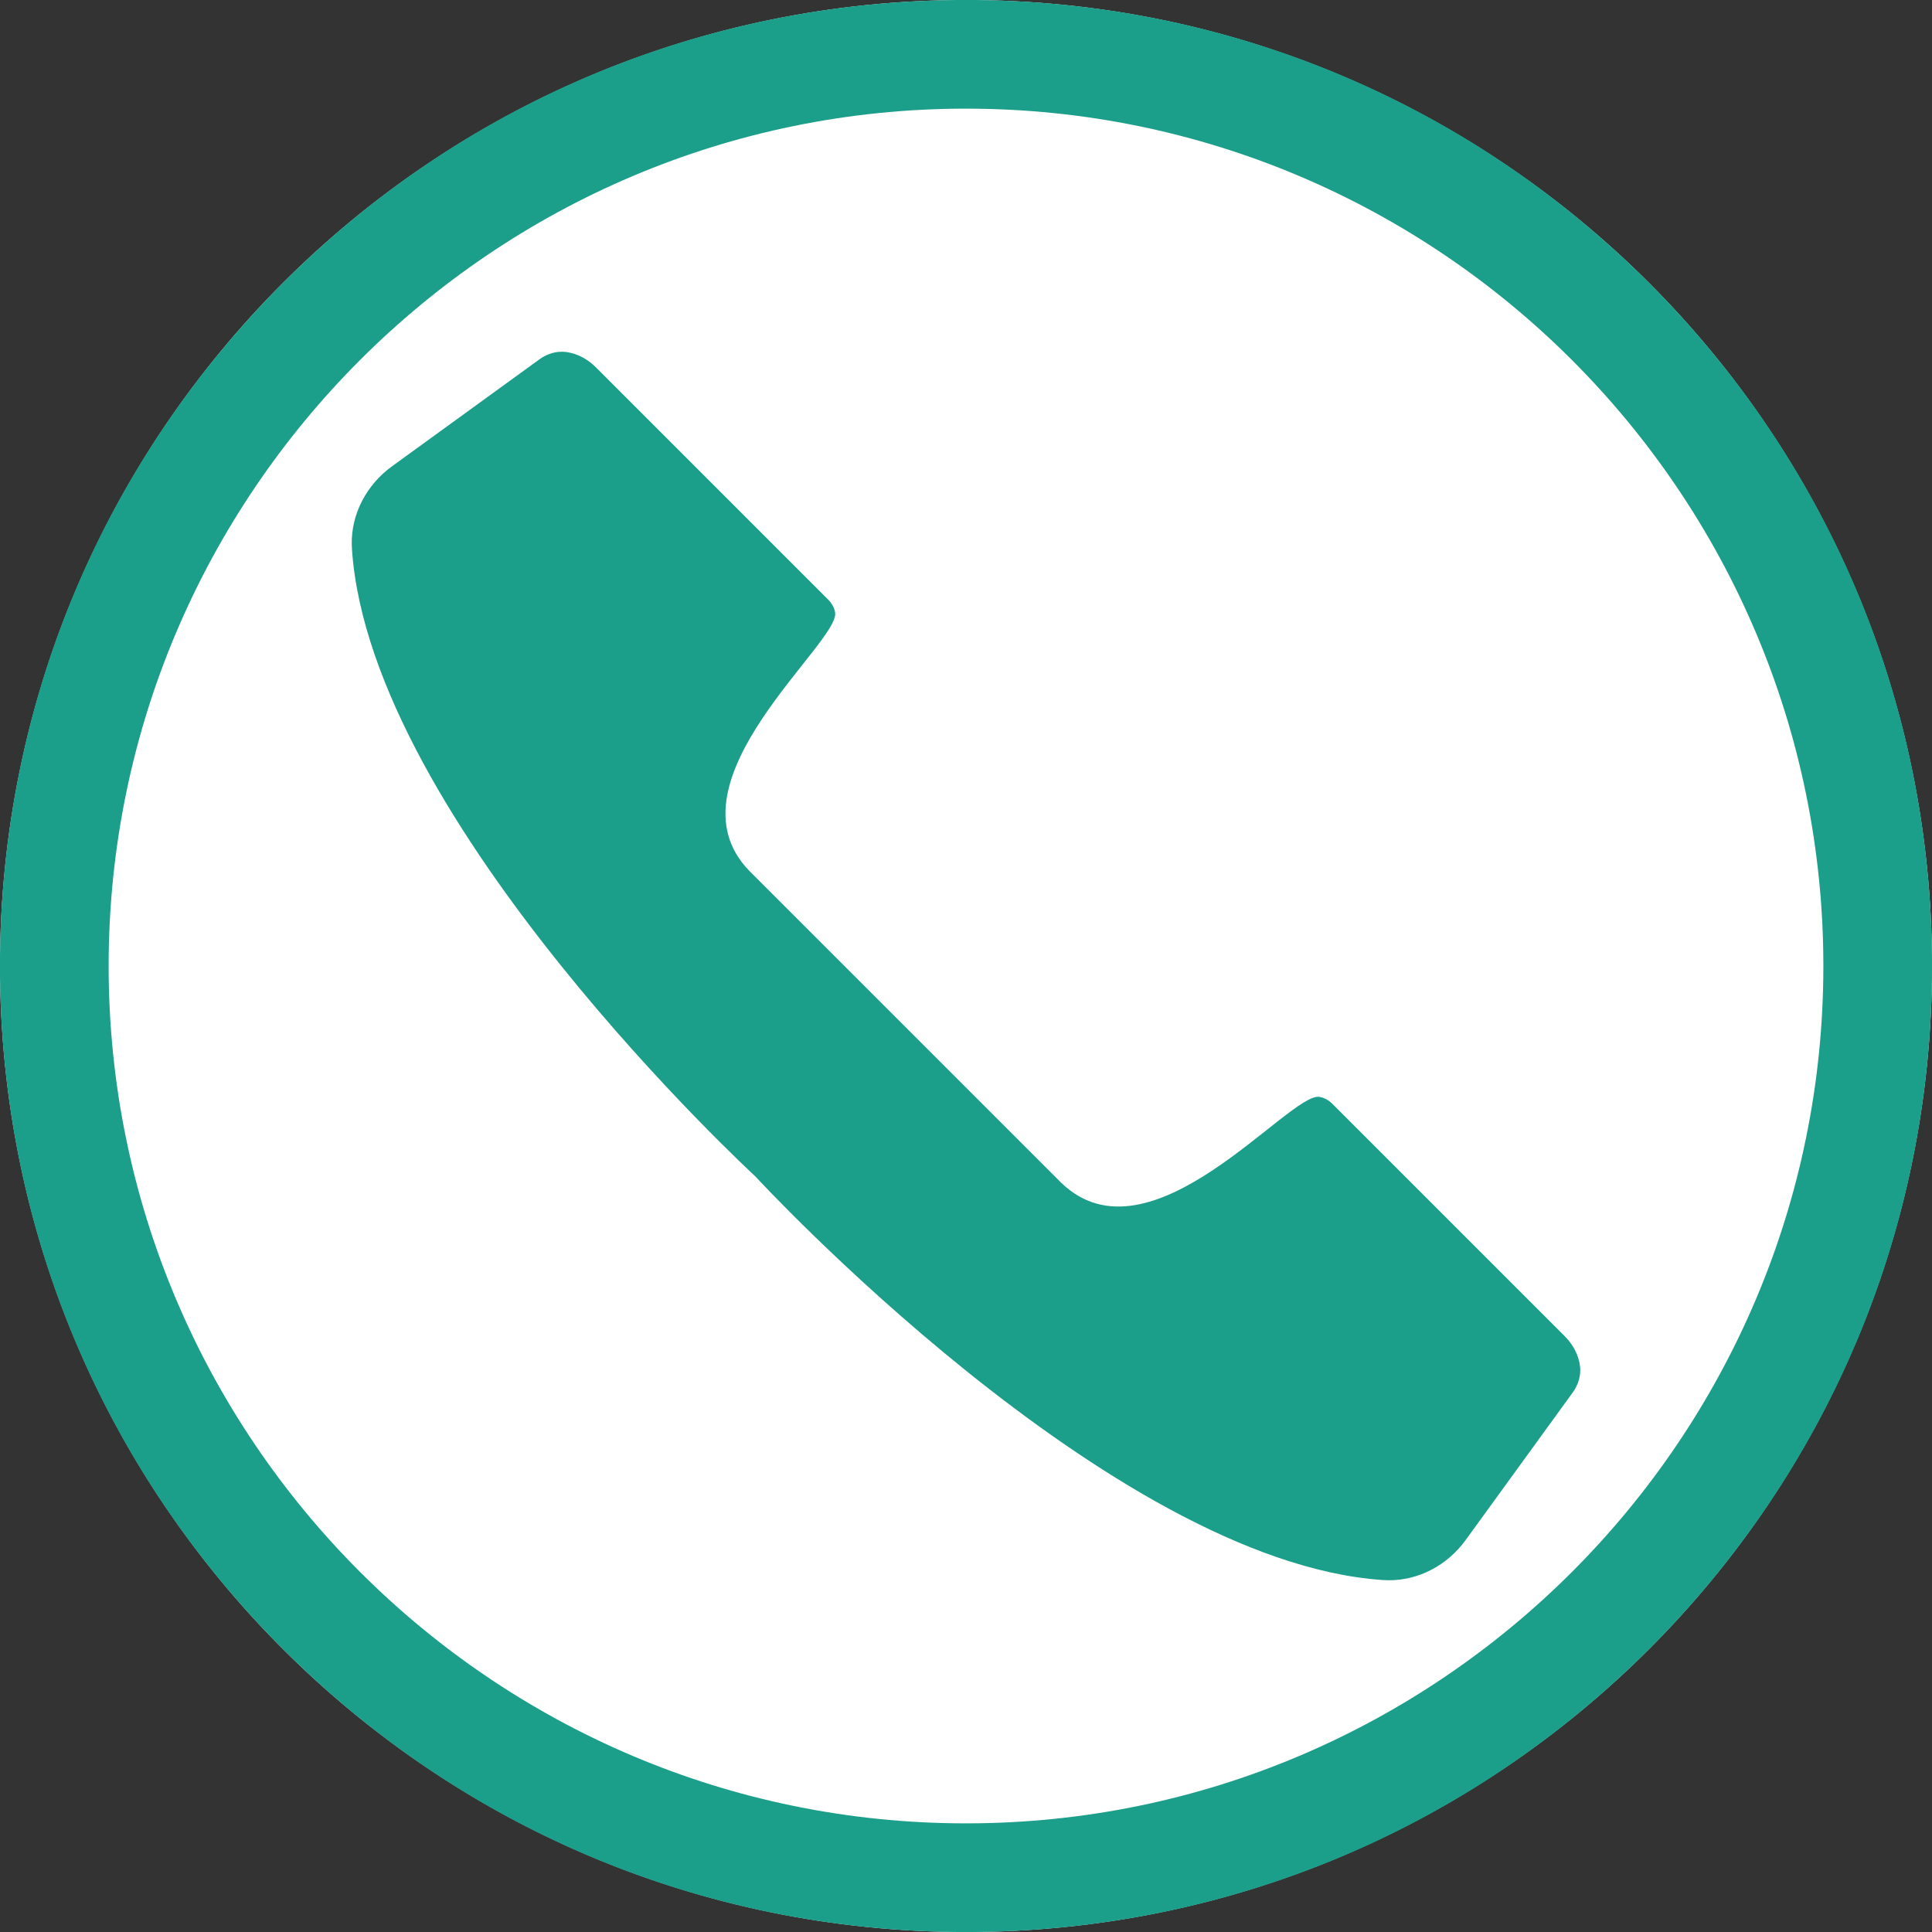
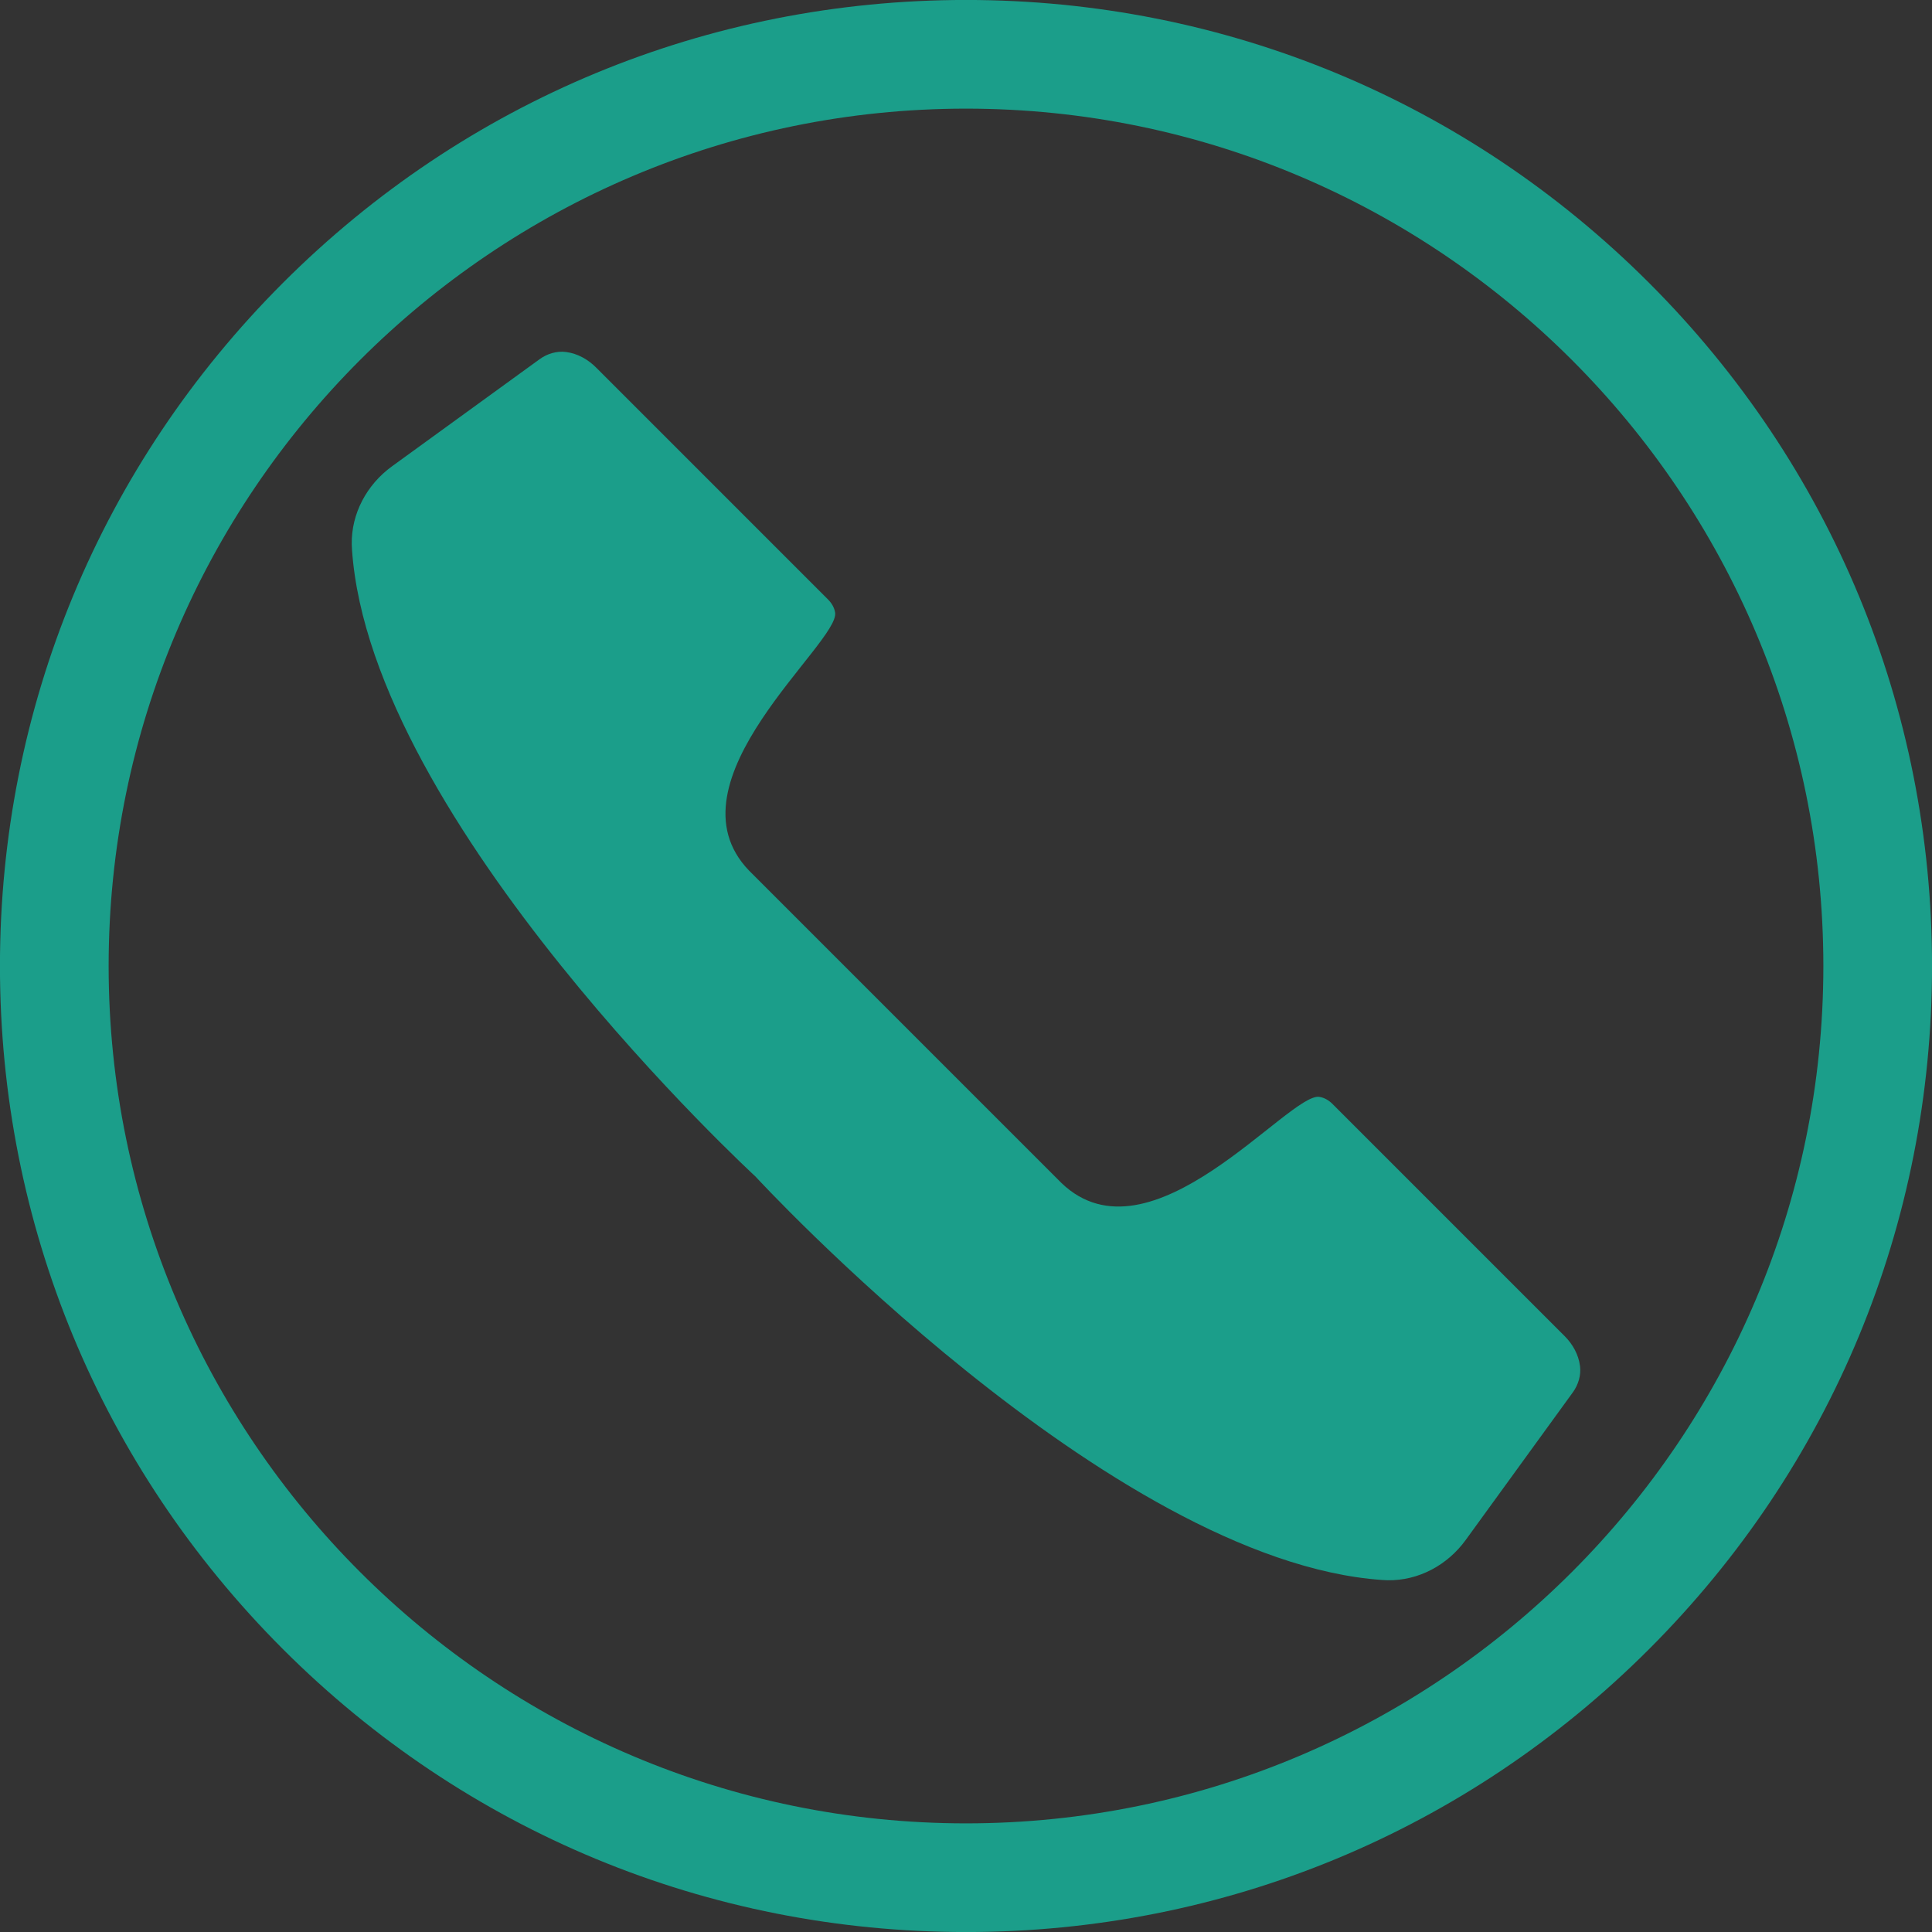
<svg xmlns="http://www.w3.org/2000/svg" width="1080" zoomAndPan="magnify" viewBox="0 0 810 810" height="1080" preserveAspectRatio="xMidYMid meet" version="1.2">
  <rect x="0" y="0" width="810" height="810" fill="#333333" stroke="none" />
  <defs>
    <clipPath id="506f6ed441">
-       <path d="M 405 0 C 181.324 0 0 181.324 0 405 C 0 628.676 181.324 810 405 810 C 628.676 810 810 628.676 810 405 C 810 181.324 628.676 0 405 0 Z M 405 0 " />
-     </clipPath>
+       </clipPath>
  </defs>
  <g id="d88449d6e9">
    <g clip-rule="nonzero" clip-path="url(#506f6ed441)">
      <rect x="0" width="810" y="0" height="810" style="fill:#ffffff;fill-opacity:1;stroke:none;" />
    </g>
    <path style=" stroke:none;fill-rule:nonzero;fill:#1b9e8a;fill-opacity:1;" d="M 444.977 495.938 C 482.383 532.004 540.488 457.867 553.176 459.867 C 553.195 459.883 553.199 459.867 553.219 459.883 C 555.312 460.219 557.191 461.367 558.68 462.863 L 655.969 560.152 C 659.352 563.531 661.781 567.859 662.41 572.598 C 662.41 572.625 662.41 572.652 662.43 572.695 C 662.918 576.609 661.727 580.547 659.422 583.742 L 614.477 645.676 C 606.863 656.172 594.727 662.754 581.754 662.527 C 581.004 662.504 580.254 662.48 579.508 662.418 C 465.215 654.512 316.734 493.262 316.734 493.262 C 316.734 493.262 155.484 344.785 147.578 230.492 C 147.523 229.746 147.496 228.996 147.473 228.246 C 147.242 215.273 153.828 203.137 164.328 195.516 L 226.258 150.578 C 229.453 148.273 233.391 147.082 237.305 147.57 C 237.348 147.59 237.371 147.59 237.398 147.59 C 242.141 148.219 246.469 150.648 249.848 154.023 L 347.141 251.32 C 348.633 252.809 349.785 254.68 350.117 256.781 C 350.129 256.789 350.117 256.805 350.129 256.824 C 352.137 269.512 277.996 327.617 314.062 365.023 L 444.977 495.938 " />
    <path style=" stroke:none;fill-rule:nonzero;fill:#1b9e8a;fill-opacity:1;" d="M 405 45.547 C 206.797 45.547 45.547 206.797 45.547 405 C 45.547 603.203 206.797 764.453 405 764.453 C 603.203 764.453 764.453 603.203 764.453 405 C 764.453 206.797 603.203 45.547 405 45.547 Z M 405 810.016 C 296.816 810.016 195.105 767.887 118.609 691.395 C 42.113 614.891 -0.02 513.184 -0.02 405 C -0.02 296.816 42.113 195.109 118.609 118.617 C 195.105 42.113 296.816 -0.016 405 -0.016 C 513.184 -0.016 614.891 42.113 691.395 118.617 C 767.887 195.109 810.016 296.816 810.016 405 C 810.016 513.184 767.887 614.891 691.395 691.395 C 614.891 767.887 513.184 810.016 405 810.016 " />
  </g>
</svg>